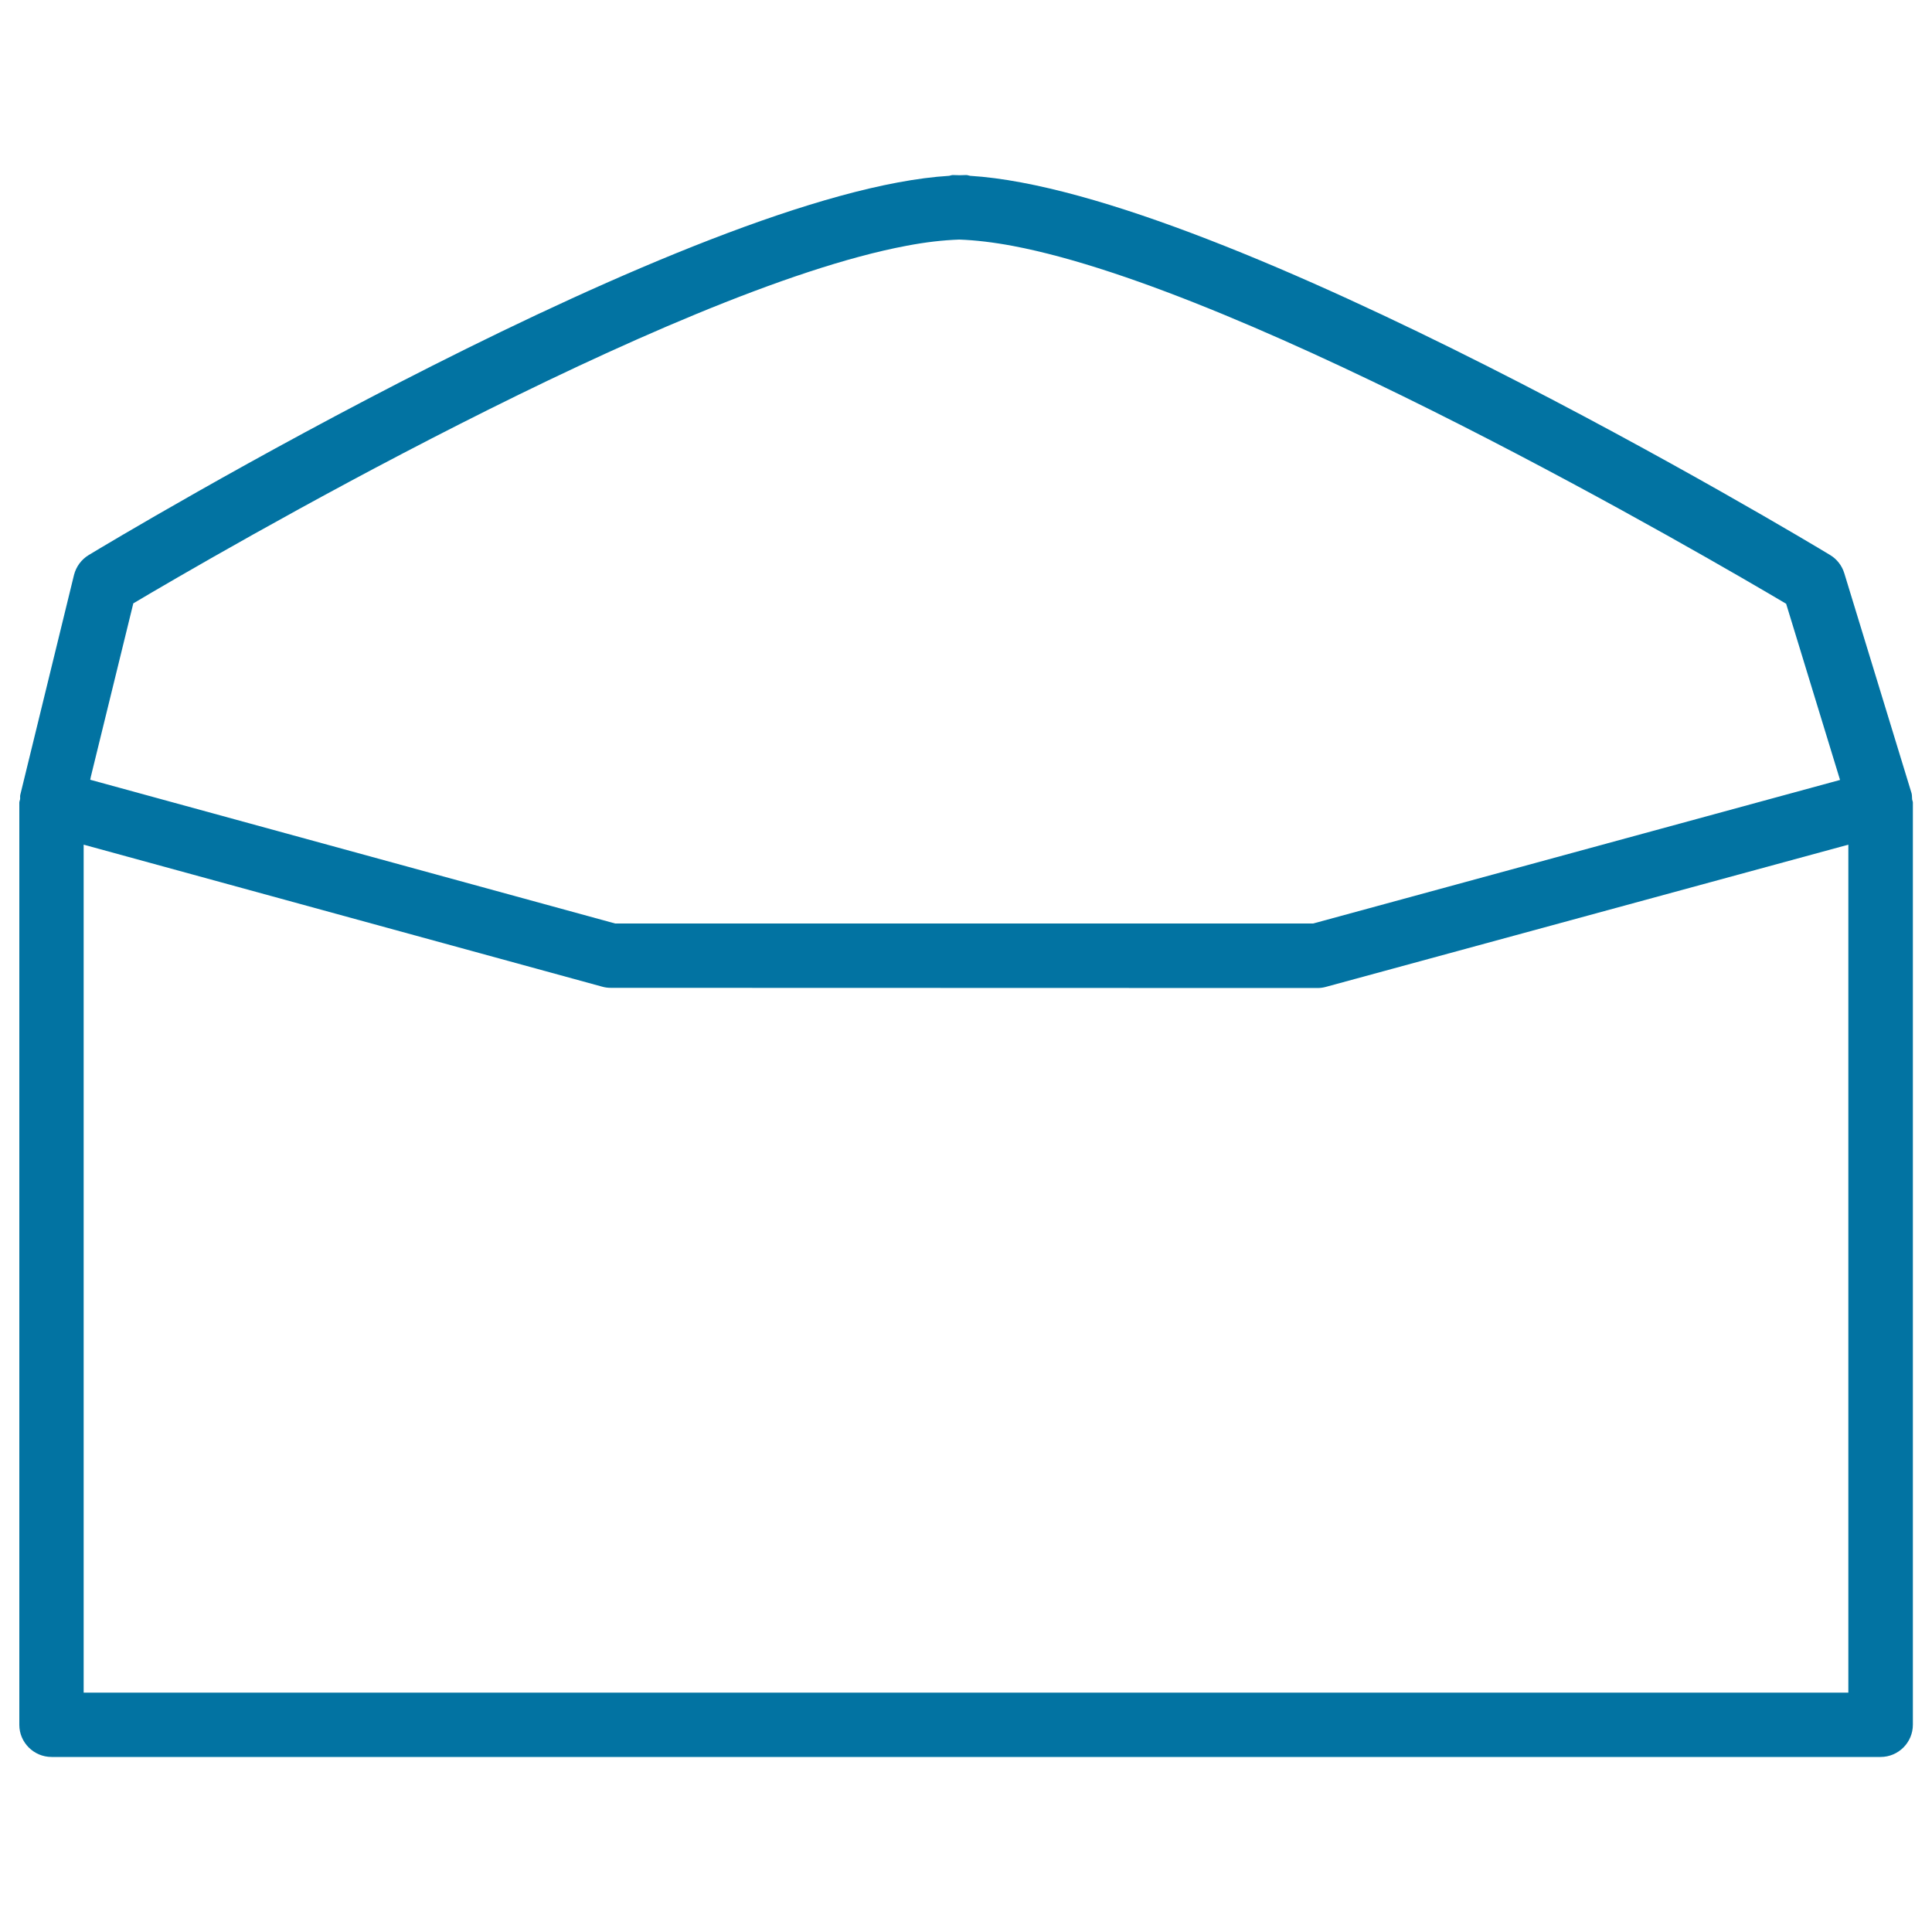
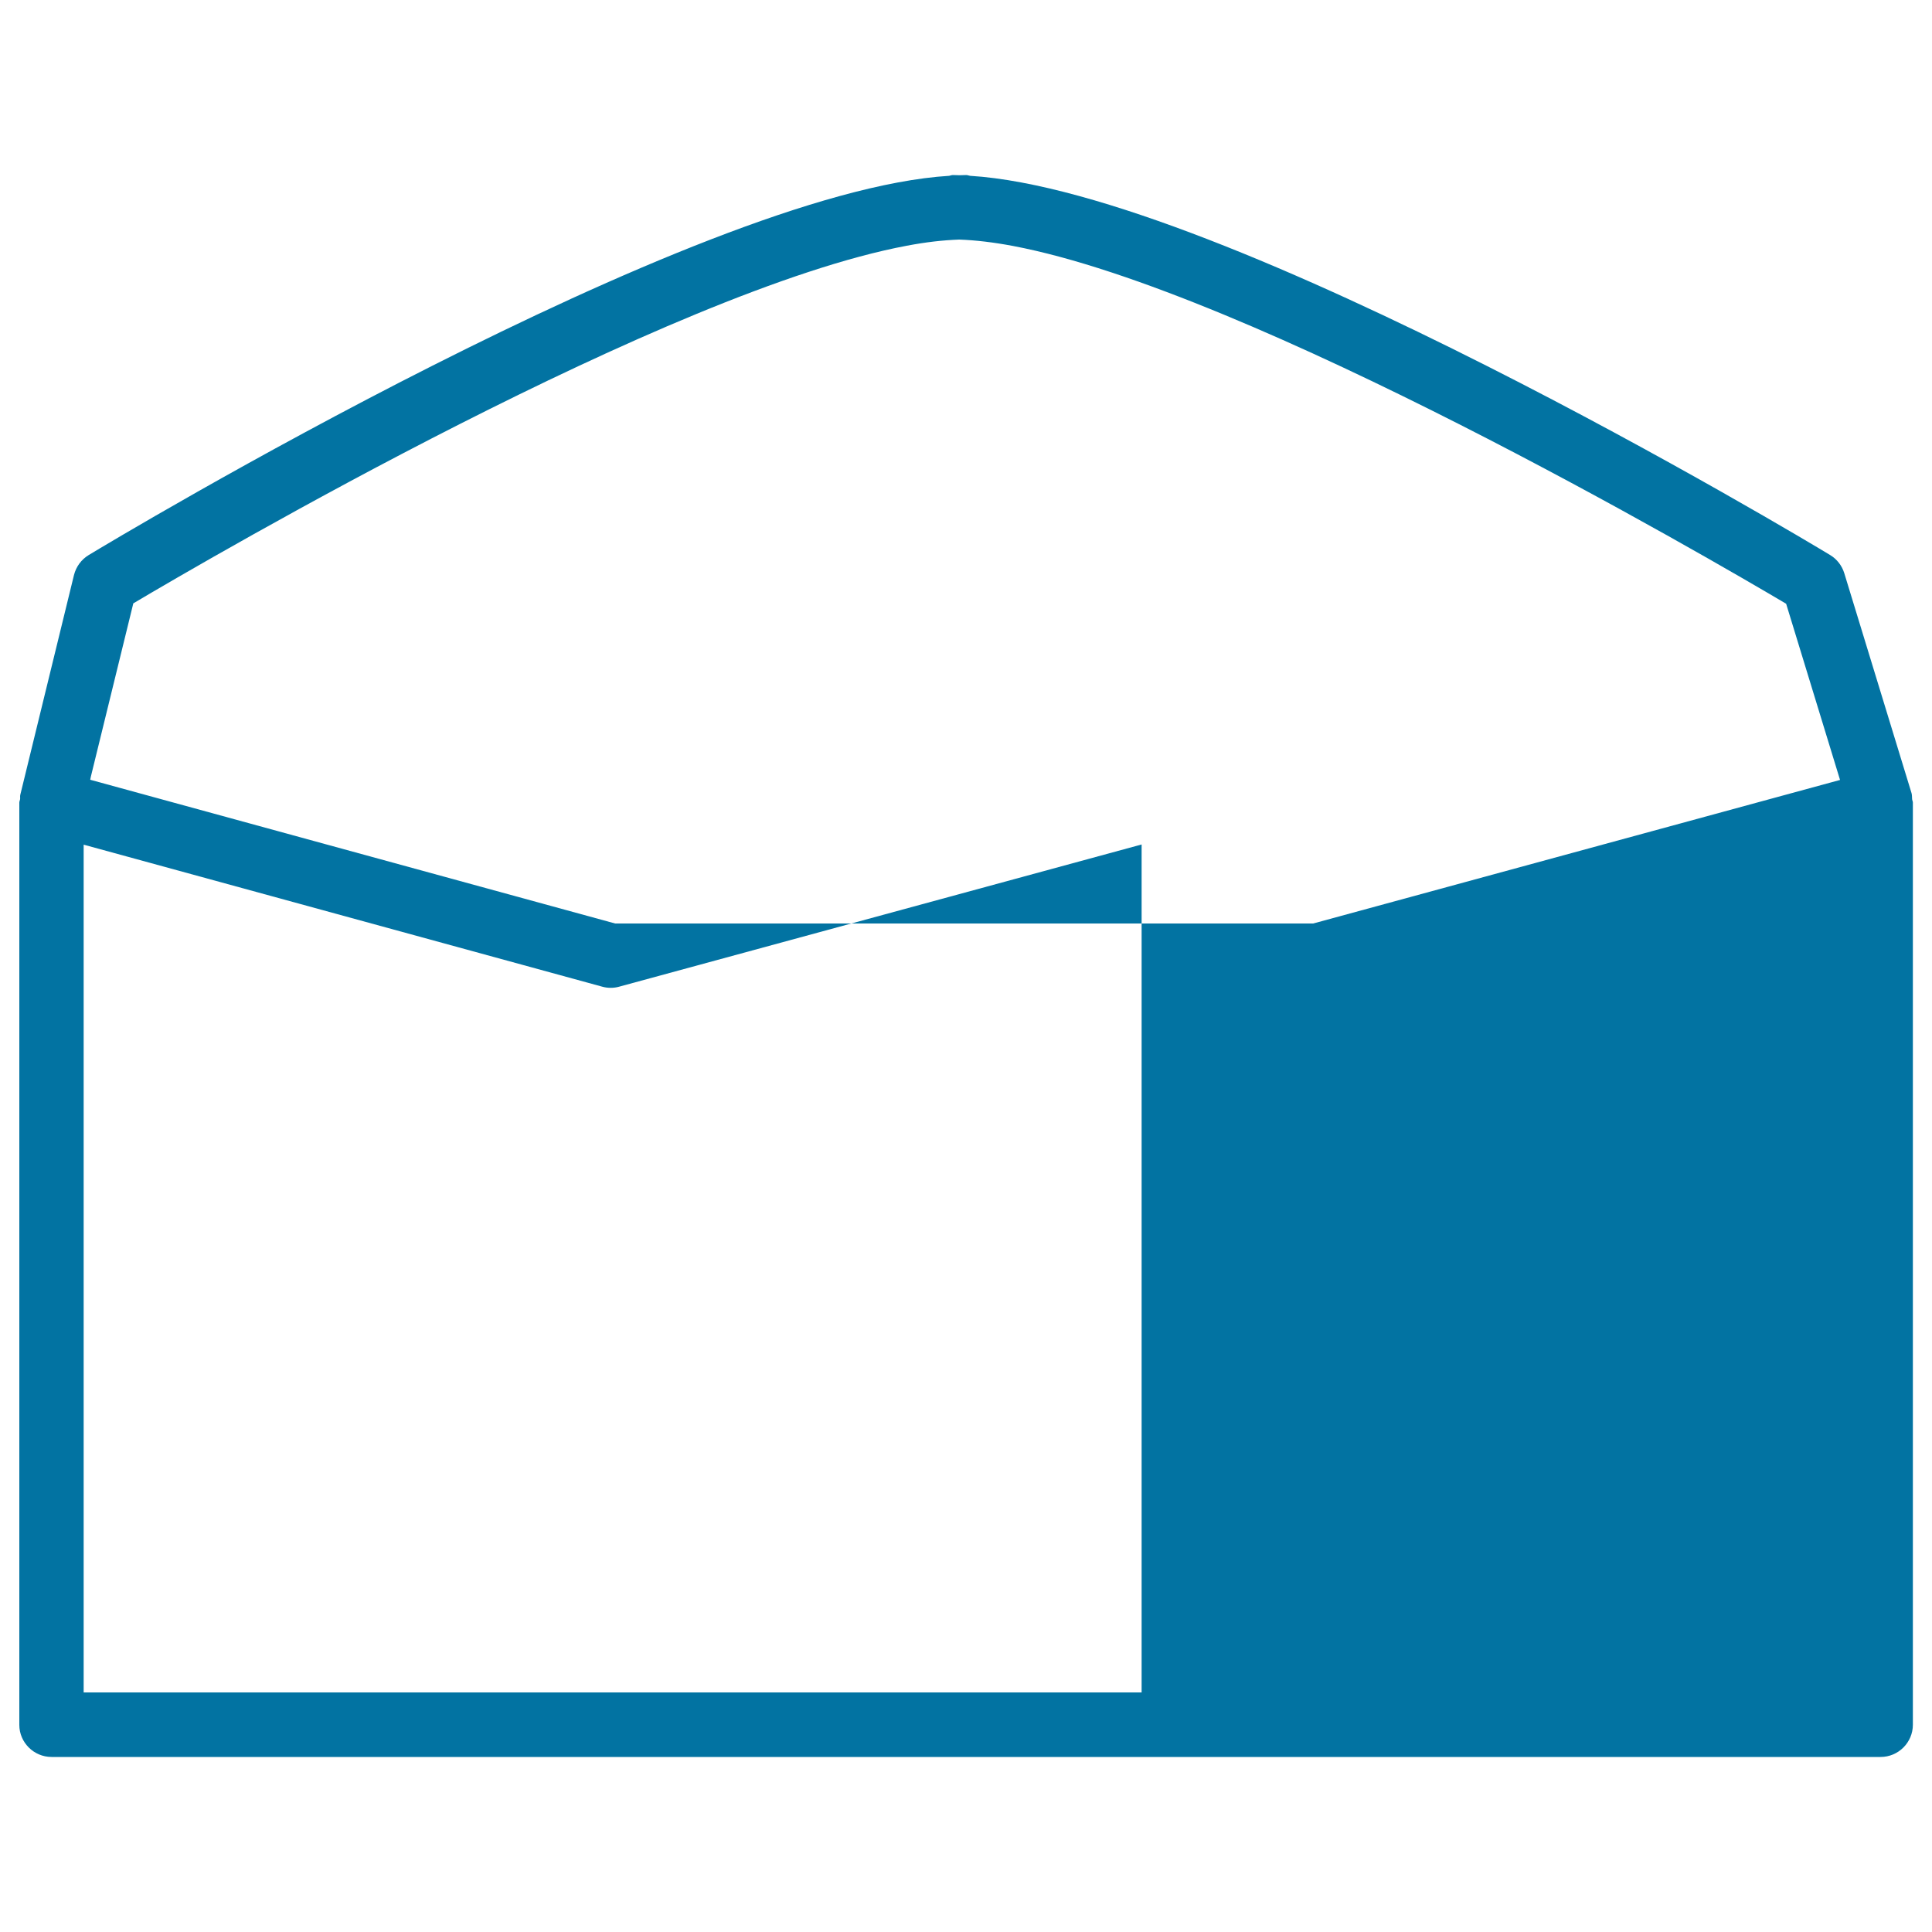
<svg xmlns="http://www.w3.org/2000/svg" viewBox="0 0 1000 1000" style="fill:#0273a2">
  <title>Envelope Opened Outline From Back View SVG icon</title>
  <g>
    <g>
-       <path d="M26.7,909.4h946.7c9.2,0,16.7-7.5,16.7-16.7V415.4c0-0.7-0.4-1.2-0.4-1.9c-0.1-1,0-2-0.3-3l-34.8-113.8c-1.2-3.9-3.8-7.3-7.3-9.4c-13-7.9-313.4-188.2-445.2-196.3c-0.7-0.1-1.3-0.4-1.9-0.4c-1.1,0-2.4,0.1-3.5,0.1c-1.1,0-2.4-0.1-3.5-0.1c-0.7,0-1.3,0.3-1.9,0.4C359.2,99.1,58.9,279.4,45.9,287.3c-3.8,2.3-6.5,6-7.6,10.3L10.5,411.4c-0.2,0.8,0,1.5-0.1,2.3c-0.1,0.6-0.4,1.1-0.4,1.7v477.4C10,901.9,17.5,909.4,26.7,909.4z M47,402.1l22-89.8c40.4-24,277.4-162.1,400.3-185.1c9.9-1.9,18.9-2.9,27.2-3.2c8.4,0.3,17.7,1.4,27.8,3.3c123.6,23.4,361.2,162.1,400.2,185.2l27.2,88.9l0.7,2.3l-272.7,74.3L318.4,478L46.7,403.6L47,402.1z M43.3,437.2l268.4,73.5c1.4,0.4,2.9,0.6,4.4,0.6l365.8,0.1c1.5,0,3-0.2,4.4-0.6l270.4-73.6v438.9H43.3V437.2z" />
+       <path d="M26.7,909.4h946.7c9.2,0,16.7-7.5,16.7-16.7V415.4c0-0.7-0.4-1.2-0.4-1.9c-0.1-1,0-2-0.3-3l-34.8-113.8c-1.2-3.9-3.8-7.3-7.3-9.4c-13-7.9-313.4-188.2-445.2-196.3c-0.7-0.1-1.3-0.4-1.9-0.4c-1.1,0-2.4,0.1-3.5,0.1c-1.1,0-2.4-0.1-3.5-0.1c-0.7,0-1.3,0.3-1.9,0.4C359.2,99.1,58.9,279.4,45.9,287.3c-3.8,2.3-6.5,6-7.6,10.3L10.5,411.4c-0.2,0.8,0,1.5-0.1,2.3c-0.1,0.6-0.4,1.1-0.4,1.7v477.4C10,901.9,17.5,909.4,26.7,909.4z M47,402.1l22-89.8c40.4-24,277.4-162.1,400.3-185.1c9.9-1.9,18.9-2.9,27.2-3.2c8.4,0.3,17.7,1.4,27.8,3.3c123.6,23.4,361.2,162.1,400.2,185.2l27.2,88.9l0.7,2.3l-272.7,74.3L318.4,478L46.7,403.6L47,402.1z M43.3,437.2l268.4,73.5c1.4,0.4,2.9,0.6,4.4,0.6c1.5,0,3-0.2,4.4-0.6l270.4-73.6v438.9H43.3V437.2z" />
    </g>
  </g>
</svg>